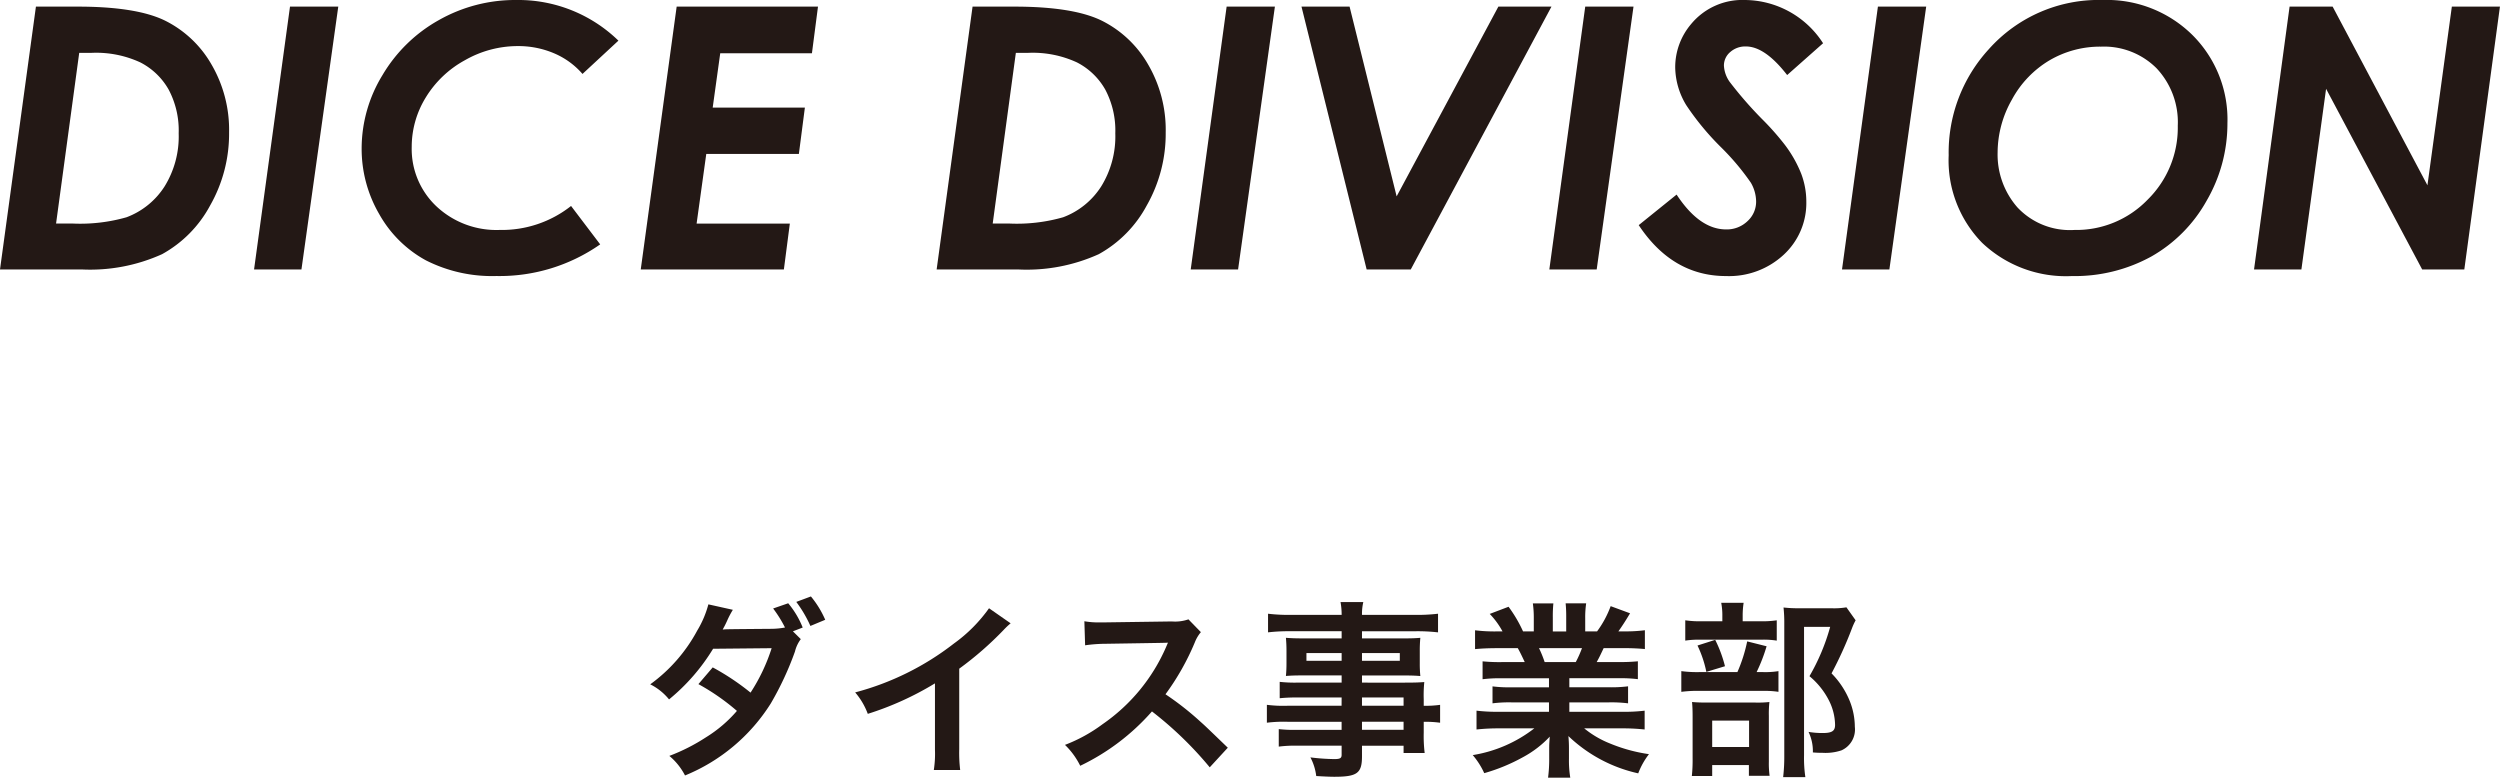
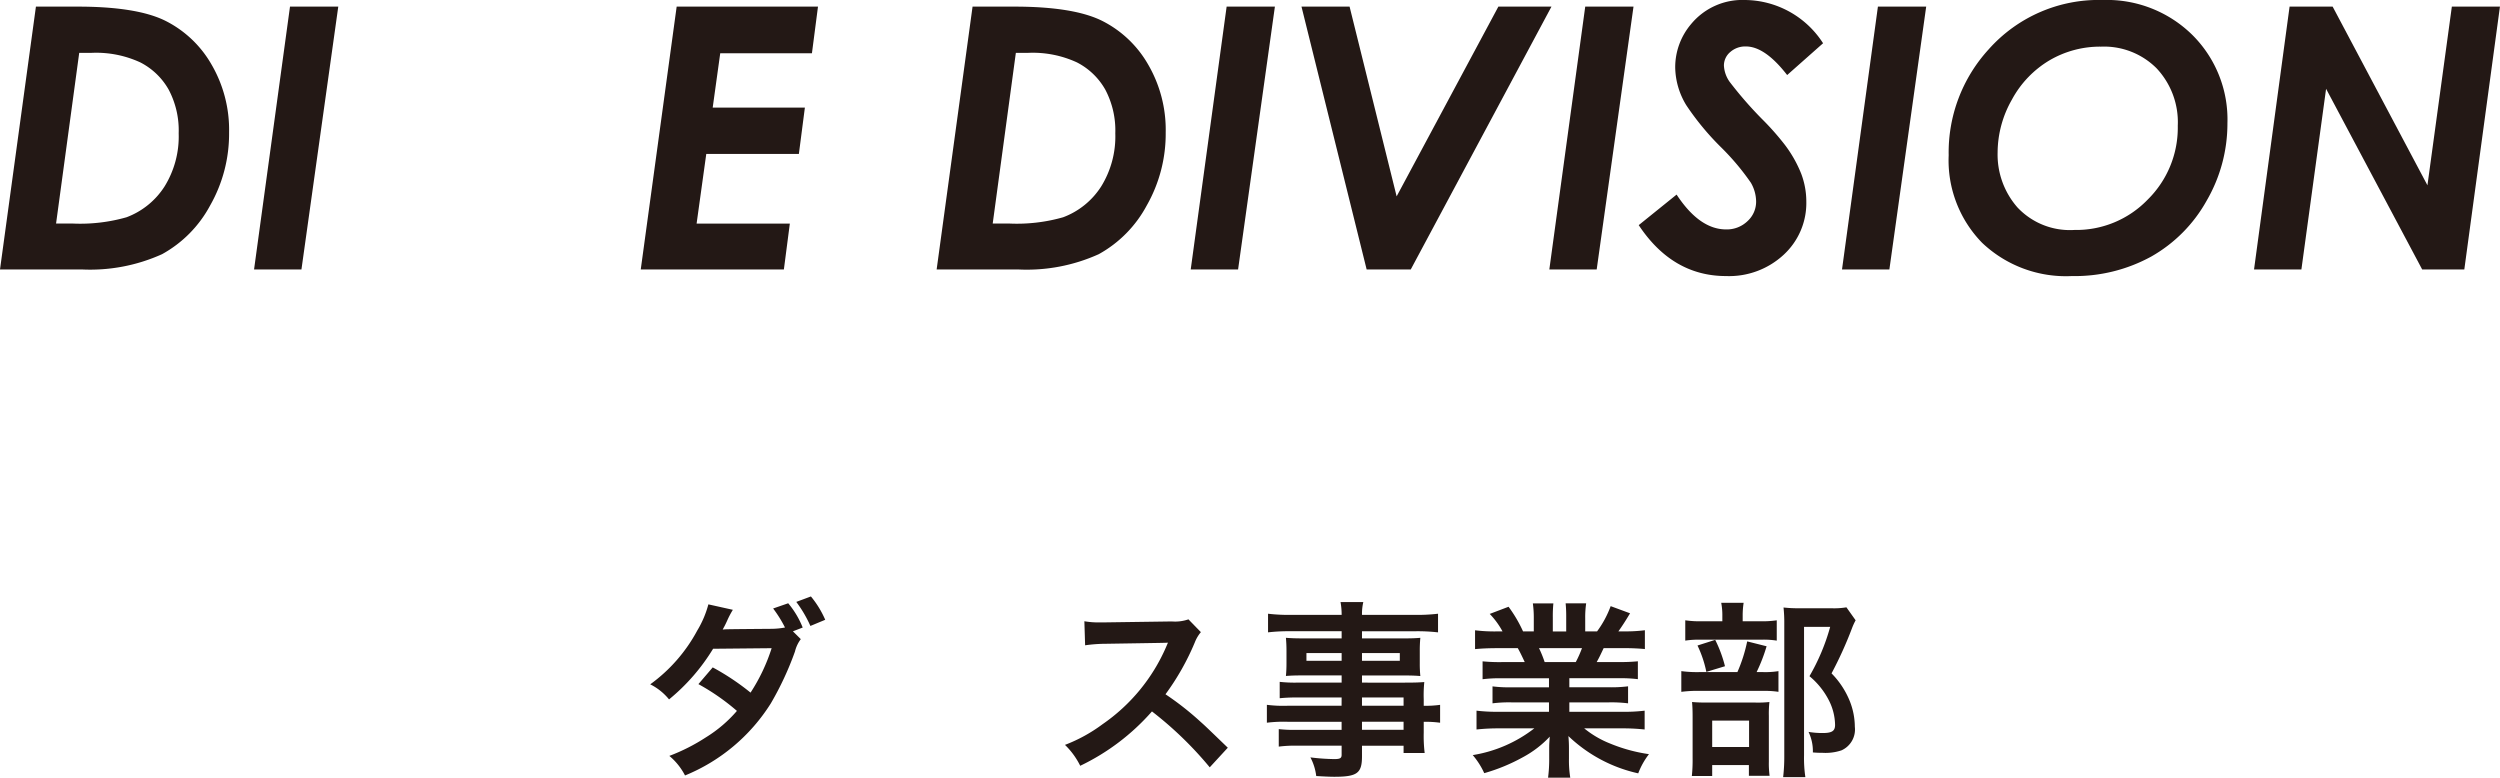
<svg xmlns="http://www.w3.org/2000/svg" viewBox="0 0 239.113 74.382">
  <title>headline</title>
  <path d="M3.436.633H7.42q5.6,0,8.334,1.324A10.5,10.5,0,0,1,20.2,6.118a12.423,12.423,0,0,1,1.711,6.546,13.861,13.861,0,0,1-1.82,7A11.517,11.517,0,0,1,15.5,24.311a16.7,16.7,0,0,1-7.69,1.46H0Zm4.14,4.426L5.363,21.379H6.917a16.132,16.132,0,0,0,5.188-.6,7.4,7.4,0,0,0,3.62-2.922,9.079,9.079,0,0,0,1.365-5.11,8.334,8.334,0,0,0-.96-4.179,6.533,6.533,0,0,0-2.71-2.6,10.079,10.079,0,0,0-4.654-.914Z" fill="#231815" />
  <path d="M27.737.633h4.617L28.832,25.771H24.3Z" fill="#231815" />
-   <path d="M59.148,3.888,55.713,7.072A7.444,7.444,0,0,0,53,5.1a8.723,8.723,0,0,0-3.486-.692,10.17,10.17,0,0,0-5.042,1.349,9.968,9.968,0,0,0-3.751,3.568,8.99,8.99,0,0,0-1.342,4.73,7.535,7.535,0,0,0,2.358,5.676,8.383,8.383,0,0,0,6.05,2.262A10.676,10.676,0,0,0,54.619,19.7l2.786,3.674A16.792,16.792,0,0,1,47.476,26.4a13.99,13.99,0,0,1-6.742-1.5,11.345,11.345,0,0,1-4.461-4.418,12.406,12.406,0,0,1-1.683-6.314,13.441,13.441,0,0,1,1.991-6.981,14.429,14.429,0,0,1,5.392-5.264A14.811,14.811,0,0,1,49.39,0,13.738,13.738,0,0,1,59.148,3.888Z" fill="#231815" />
  <path d="M64.72.633H78.237l-.579,4.46H68.887l-.721,5.2h8.817l-.574,4.427H67.552l-.925,6.664h8.917l-.57,4.392H61.284Z" fill="#231815" />
  <path d="M93.021.633h3.984q5.6,0,8.334,1.324a10.5,10.5,0,0,1,4.444,4.161,12.423,12.423,0,0,1,1.711,6.546,13.861,13.861,0,0,1-1.82,7,11.517,11.517,0,0,1-4.588,4.649,16.7,16.7,0,0,1-7.69,1.46H89.585Zm4.14,4.426-2.213,16.32H96.5a16.132,16.132,0,0,0,5.188-.6,7.4,7.4,0,0,0,3.62-2.922,9.079,9.079,0,0,0,1.365-5.11,8.345,8.345,0,0,0-.96-4.179,6.533,6.533,0,0,0-2.71-2.6,10.079,10.079,0,0,0-4.654-.914Z" fill="#231815" />
  <path d="M117.322.633h4.616l-3.521,25.138h-4.53Z" fill="#231815" />
  <path d="M124.481.633h4.6l4.5,18.148L143.312.633h5.078L134.933,25.771h-4.22Z" fill="#231815" />
  <path d="M151.62.633h4.617l-3.521,25.138h-4.53Z" fill="#231815" />
  <path d="M174.368,4.136l-3.435,3.042q-2.119-2.734-3.948-2.735a2.168,2.168,0,0,0-1.5.538,1.679,1.679,0,0,0-.6,1.29,2.94,2.94,0,0,0,.547,1.556,37.432,37.432,0,0,0,3.315,3.777,25.475,25.475,0,0,1,1.932,2.205,11.757,11.757,0,0,1,1.6,2.811,7.551,7.551,0,0,1,.487,2.657,6.73,6.73,0,0,1-2.153,5.077,7.678,7.678,0,0,1-5.52,2.05q-5.127,0-8.357-4.871l3.623-2.922q2.188,3.332,4.734,3.332a2.852,2.852,0,0,0,2.042-.786,2.516,2.516,0,0,0,.829-1.9,3.649,3.649,0,0,0-.5-1.778,23.636,23.636,0,0,0-2.88-3.418,25.594,25.594,0,0,1-3.3-4,7.135,7.135,0,0,1-1.058-3.589,6.382,6.382,0,0,1,1.52-4.17A6.36,6.36,0,0,1,166.9,0,8.961,8.961,0,0,1,174.368,4.136Z" fill="#231815" />
  <path d="M179.614.633h4.617L180.71,25.771h-4.53Z" fill="#231815" />
  <path d="M201.132,0a11.646,11.646,0,0,1,8.545,3.332,11.4,11.4,0,0,1,3.366,8.46,14.675,14.675,0,0,1-1.991,7.408,13.9,13.9,0,0,1-5.3,5.341,15.217,15.217,0,0,1-7.6,1.863,11.636,11.636,0,0,1-8.57-3.179,11.274,11.274,0,0,1-3.2-8.373,14.6,14.6,0,0,1,3.828-10.135A14.075,14.075,0,0,1,201.132,0Zm-.172,4.461a9.565,9.565,0,0,0-4.93,1.307,9.741,9.741,0,0,0-3.6,3.759,10.279,10.279,0,0,0-1.368,5.068,7.663,7.663,0,0,0,1.9,5.247,6.883,6.883,0,0,0,5.452,2.152,9.488,9.488,0,0,0,7-2.9,9.655,9.655,0,0,0,2.88-7.059,7.527,7.527,0,0,0-2.025-5.5A7.1,7.1,0,0,0,200.96,4.461Z" fill="#231815" />
  <path d="M218.988.633h4.118l9.067,17.09L234.508.633h4.6L235.7,25.771h-4.031L222.479,8.494l-2.361,17.277h-4.53Z" fill="#231815" />
  <path d="M76.592,61.13a3.249,3.249,0,0,0-.558,1.187,29.427,29.427,0,0,1-2.305,4.953,17.513,17.513,0,0,1-8.21,6.9,6.018,6.018,0,0,0-1.5-1.872,18.138,18.138,0,0,0,3.511-1.783,12.668,12.668,0,0,0,2.953-2.521A21.207,21.207,0,0,0,66.8,65.433l1.368-1.6a23.42,23.42,0,0,1,3.619,2.413,17.492,17.492,0,0,0,2.017-4.25l-5.6.055a19.023,19.023,0,0,1-4.213,4.844,5.469,5.469,0,0,0-1.8-1.442,15.26,15.26,0,0,0,4.5-5.149,9.57,9.57,0,0,0,1.062-2.5l2.341.521a8.733,8.733,0,0,0-.54,1.027c-.216.486-.342.684-.432.864.288-.036.288-.036,4.681-.072a7.422,7.422,0,0,0,1.278-.126,11.775,11.775,0,0,0-1.134-1.819l1.441-.5a8.474,8.474,0,0,1,1.386,2.323l-.936.36Zm.919-1.261a11.752,11.752,0,0,0-1.351-2.3l1.4-.522a9.283,9.283,0,0,1,1.369,2.232Z" fill="#231815" />
-   <path d="M96.662,59.617a7.282,7.282,0,0,0-.666.63,31.792,31.792,0,0,1-4.25,3.709v7.689a13.606,13.606,0,0,0,.091,2H89.315a10.126,10.126,0,0,0,.109-1.946V65.36A29.135,29.135,0,0,1,83,68.277a6.753,6.753,0,0,0-1.207-2.052,26.3,26.3,0,0,0,9.453-4.681,14.408,14.408,0,0,0,3.349-3.367Z" fill="#231815" />
  <path d="M115.706,73.391a34.615,34.615,0,0,0-5.527-5.347,21.406,21.406,0,0,1-6.861,5.2,7.209,7.209,0,0,0-1.459-2,14.872,14.872,0,0,0,3.6-1.98,17.355,17.355,0,0,0,6.05-7.329l.2-.467c-.288.017-.288.017-5.96.107a14.341,14.341,0,0,0-1.963.145l-.071-2.3a7.877,7.877,0,0,0,1.584.108h.432l6.338-.09a3.9,3.9,0,0,0,1.6-.2l1.188,1.224a3.478,3.478,0,0,0-.576.973,23.847,23.847,0,0,1-2.808,4.969,27.9,27.9,0,0,1,3.331,2.611c.45.4.45.4,2.629,2.5Z" fill="#231815" />
  <path d="M128.321,66.711h-4.266a14.989,14.989,0,0,0-1.658.072V65.217a13.508,13.508,0,0,0,1.694.072h4.23V64.6h-3.816c-.649,0-1.1.018-1.513.054.036-.378.054-.756.054-1.206V62.264c0-.5-.018-.828-.054-1.261.468.036.846.055,1.53.055h3.8v-.685h-4.933a17.387,17.387,0,0,0-2.107.108V58.7a16.515,16.515,0,0,0,2.215.109h4.825a6.688,6.688,0,0,0-.107-1.225h2.179a4.994,4.994,0,0,0-.126,1.225h5.058a16.68,16.68,0,0,0,2.215-.109v1.783a17.358,17.358,0,0,0-2.106-.108h-5.167v.685h4.068c.685,0,1.08-.019,1.513-.055a12.274,12.274,0,0,0-.054,1.261v1.188a11.361,11.361,0,0,0,.054,1.206c-.4-.036-.865-.054-1.441-.054h-4.14v.685H134.3c1.062,0,1.423-.018,1.927-.055a12.206,12.206,0,0,0-.054,1.639v.63a10.041,10.041,0,0,0,1.566-.09v1.711a10.554,10.554,0,0,0-1.566-.09v1.044a13.37,13.37,0,0,0,.09,1.944h-2.017v-.7h-3.978v1.009c0,1.62-.451,1.962-2.648,1.962-.431,0-1.152-.036-1.728-.071a5.122,5.122,0,0,0-.558-1.783,20.428,20.428,0,0,0,2.286.162c.559,0,.7-.09.7-.414V71.32h-4.23a12.42,12.42,0,0,0-1.783.09V69.736a13.081,13.081,0,0,0,1.711.072h4.3v-.774h-5.167a12.891,12.891,0,0,0-1.98.09V67.413a12.349,12.349,0,0,0,1.944.09h5.2Zm-3.366-4.249V63.2h3.366v-.738Zm5.312.738h3.618v-.738h-3.618Zm3.978,4.3v-.792h-3.978V67.5Zm-3.978,2.305h3.978v-.774h-3.978Z" fill="#231815" />
  <path d="M143.656,64.874a13.349,13.349,0,0,0-1.854.091V63.254a16.349,16.349,0,0,0,1.854.072h2.179c-.27-.576-.468-.99-.666-1.333h-1.944c-.883,0-1.567.036-2.143.091v-1.8a15.225,15.225,0,0,0,2.052.109h.576a7.588,7.588,0,0,0-1.224-1.675l1.8-.685a12.8,12.8,0,0,1,1.387,2.36H146.7v-1.28a10.011,10.011,0,0,0-.09-1.4h1.963a12.143,12.143,0,0,0-.054,1.333v1.351H149.8V59.041a12.855,12.855,0,0,0-.054-1.333h1.963a9.305,9.305,0,0,0-.091,1.4v1.28h1.135a9.649,9.649,0,0,0,1.3-2.413l1.854.684c-.432.72-.72,1.17-1.116,1.729h.5a14.566,14.566,0,0,0,2.034-.109v1.8c-.557-.055-1.259-.091-2.142-.091h-1.8c-.342.721-.414.883-.666,1.333H154.8a16.553,16.553,0,0,0,1.854-.072v1.711a13.2,13.2,0,0,0-1.854-.091h-4.7v.865h3.762a12.894,12.894,0,0,0,1.855-.091V67.27a13.055,13.055,0,0,0-1.855-.091H150.1v.9h5.023a15.962,15.962,0,0,0,2.179-.107v1.8a19.464,19.464,0,0,0-2.161-.108h-3.62a9.332,9.332,0,0,0,2.45,1.44,15.41,15.41,0,0,0,3.745,1.027,7.115,7.115,0,0,0-1.027,1.836,14.036,14.036,0,0,1-6.679-3.565,12.56,12.56,0,0,1,.053,1.279v.882a10.357,10.357,0,0,0,.126,1.819h-2.125a13.286,13.286,0,0,0,.109-1.837v-.864c0-.414,0-.487.053-1.225a9.981,9.981,0,0,1-2.592,1.981,17.424,17.424,0,0,1-3.673,1.512,7.34,7.34,0,0,0-1.1-1.728,12.954,12.954,0,0,0,5.888-2.557H143.4a19.786,19.786,0,0,0-2.178.108v-1.8a16.747,16.747,0,0,0,2.161.107h4.77v-.9h-3.564a12.789,12.789,0,0,0-1.837.091V65.648a12.629,12.629,0,0,0,1.837.091h3.564v-.865Zm7.059-1.548a10.652,10.652,0,0,0,.594-1.333H147.2a11.574,11.574,0,0,1,.54,1.333Z" fill="#231815" />
  <path d="M168.552,64.28a7.871,7.871,0,0,0,1.549-.09v1.981a8.414,8.414,0,0,0-1.459-.09H162.61a11.79,11.79,0,0,0-1.8.09V64.19a11.37,11.37,0,0,0,1.818.09h3.547a14.7,14.7,0,0,0,.936-2.934l1.855.467a15.922,15.922,0,0,1-.954,2.467Zm-.252-4.861a9.42,9.42,0,0,0,1.638-.09v1.944a7.755,7.755,0,0,0-1.512-.089h-5.762a8.138,8.138,0,0,0-1.476.089V59.329a9.731,9.731,0,0,0,1.71.09h1.836v-.5a6.411,6.411,0,0,0-.107-1.261h2.143a7.962,7.962,0,0,0-.091,1.261v.5Zm-4.537,14.8h-1.946a14.4,14.4,0,0,0,.073-1.694V68.62c0-.738-.018-1.062-.054-1.476.414.035.774.053,1.44.053h4.646a9.963,9.963,0,0,0,1.314-.053,10.236,10.236,0,0,0-.054,1.332v4.375a9.031,9.031,0,0,0,.072,1.35h-1.981V73.175h-3.51Zm.288-13.019a12.162,12.162,0,0,1,.935,2.521l-1.782.541a10.831,10.831,0,0,0-.847-2.522Zm-.288,10.245h3.528v-2.52h-3.528Zm13.719-12.117a5.913,5.913,0,0,0-.36.792,37.213,37.213,0,0,1-1.944,4.285,8.073,8.073,0,0,1,1.728,2.612,6.743,6.743,0,0,1,.5,2.5,2.186,2.186,0,0,1-1.278,2.251,4.831,4.831,0,0,1-1.836.234,8.63,8.63,0,0,1-.9-.036,4.243,4.243,0,0,0-.415-1.963,8.054,8.054,0,0,0,1.35.108c.9,0,1.189-.2,1.189-.774a5.323,5.323,0,0,0-.577-2.322,7.309,7.309,0,0,0-1.872-2.341,19.917,19.917,0,0,0,1.981-4.718h-2.5V72.221a12.411,12.411,0,0,0,.126,2.106H170.55a17.036,17.036,0,0,0,.108-2.053V59.617a13.519,13.519,0,0,0-.072-1.513,12.276,12.276,0,0,0,1.477.073h3.115a7.014,7.014,0,0,0,1.423-.09Z" fill="#231815" />
</svg>